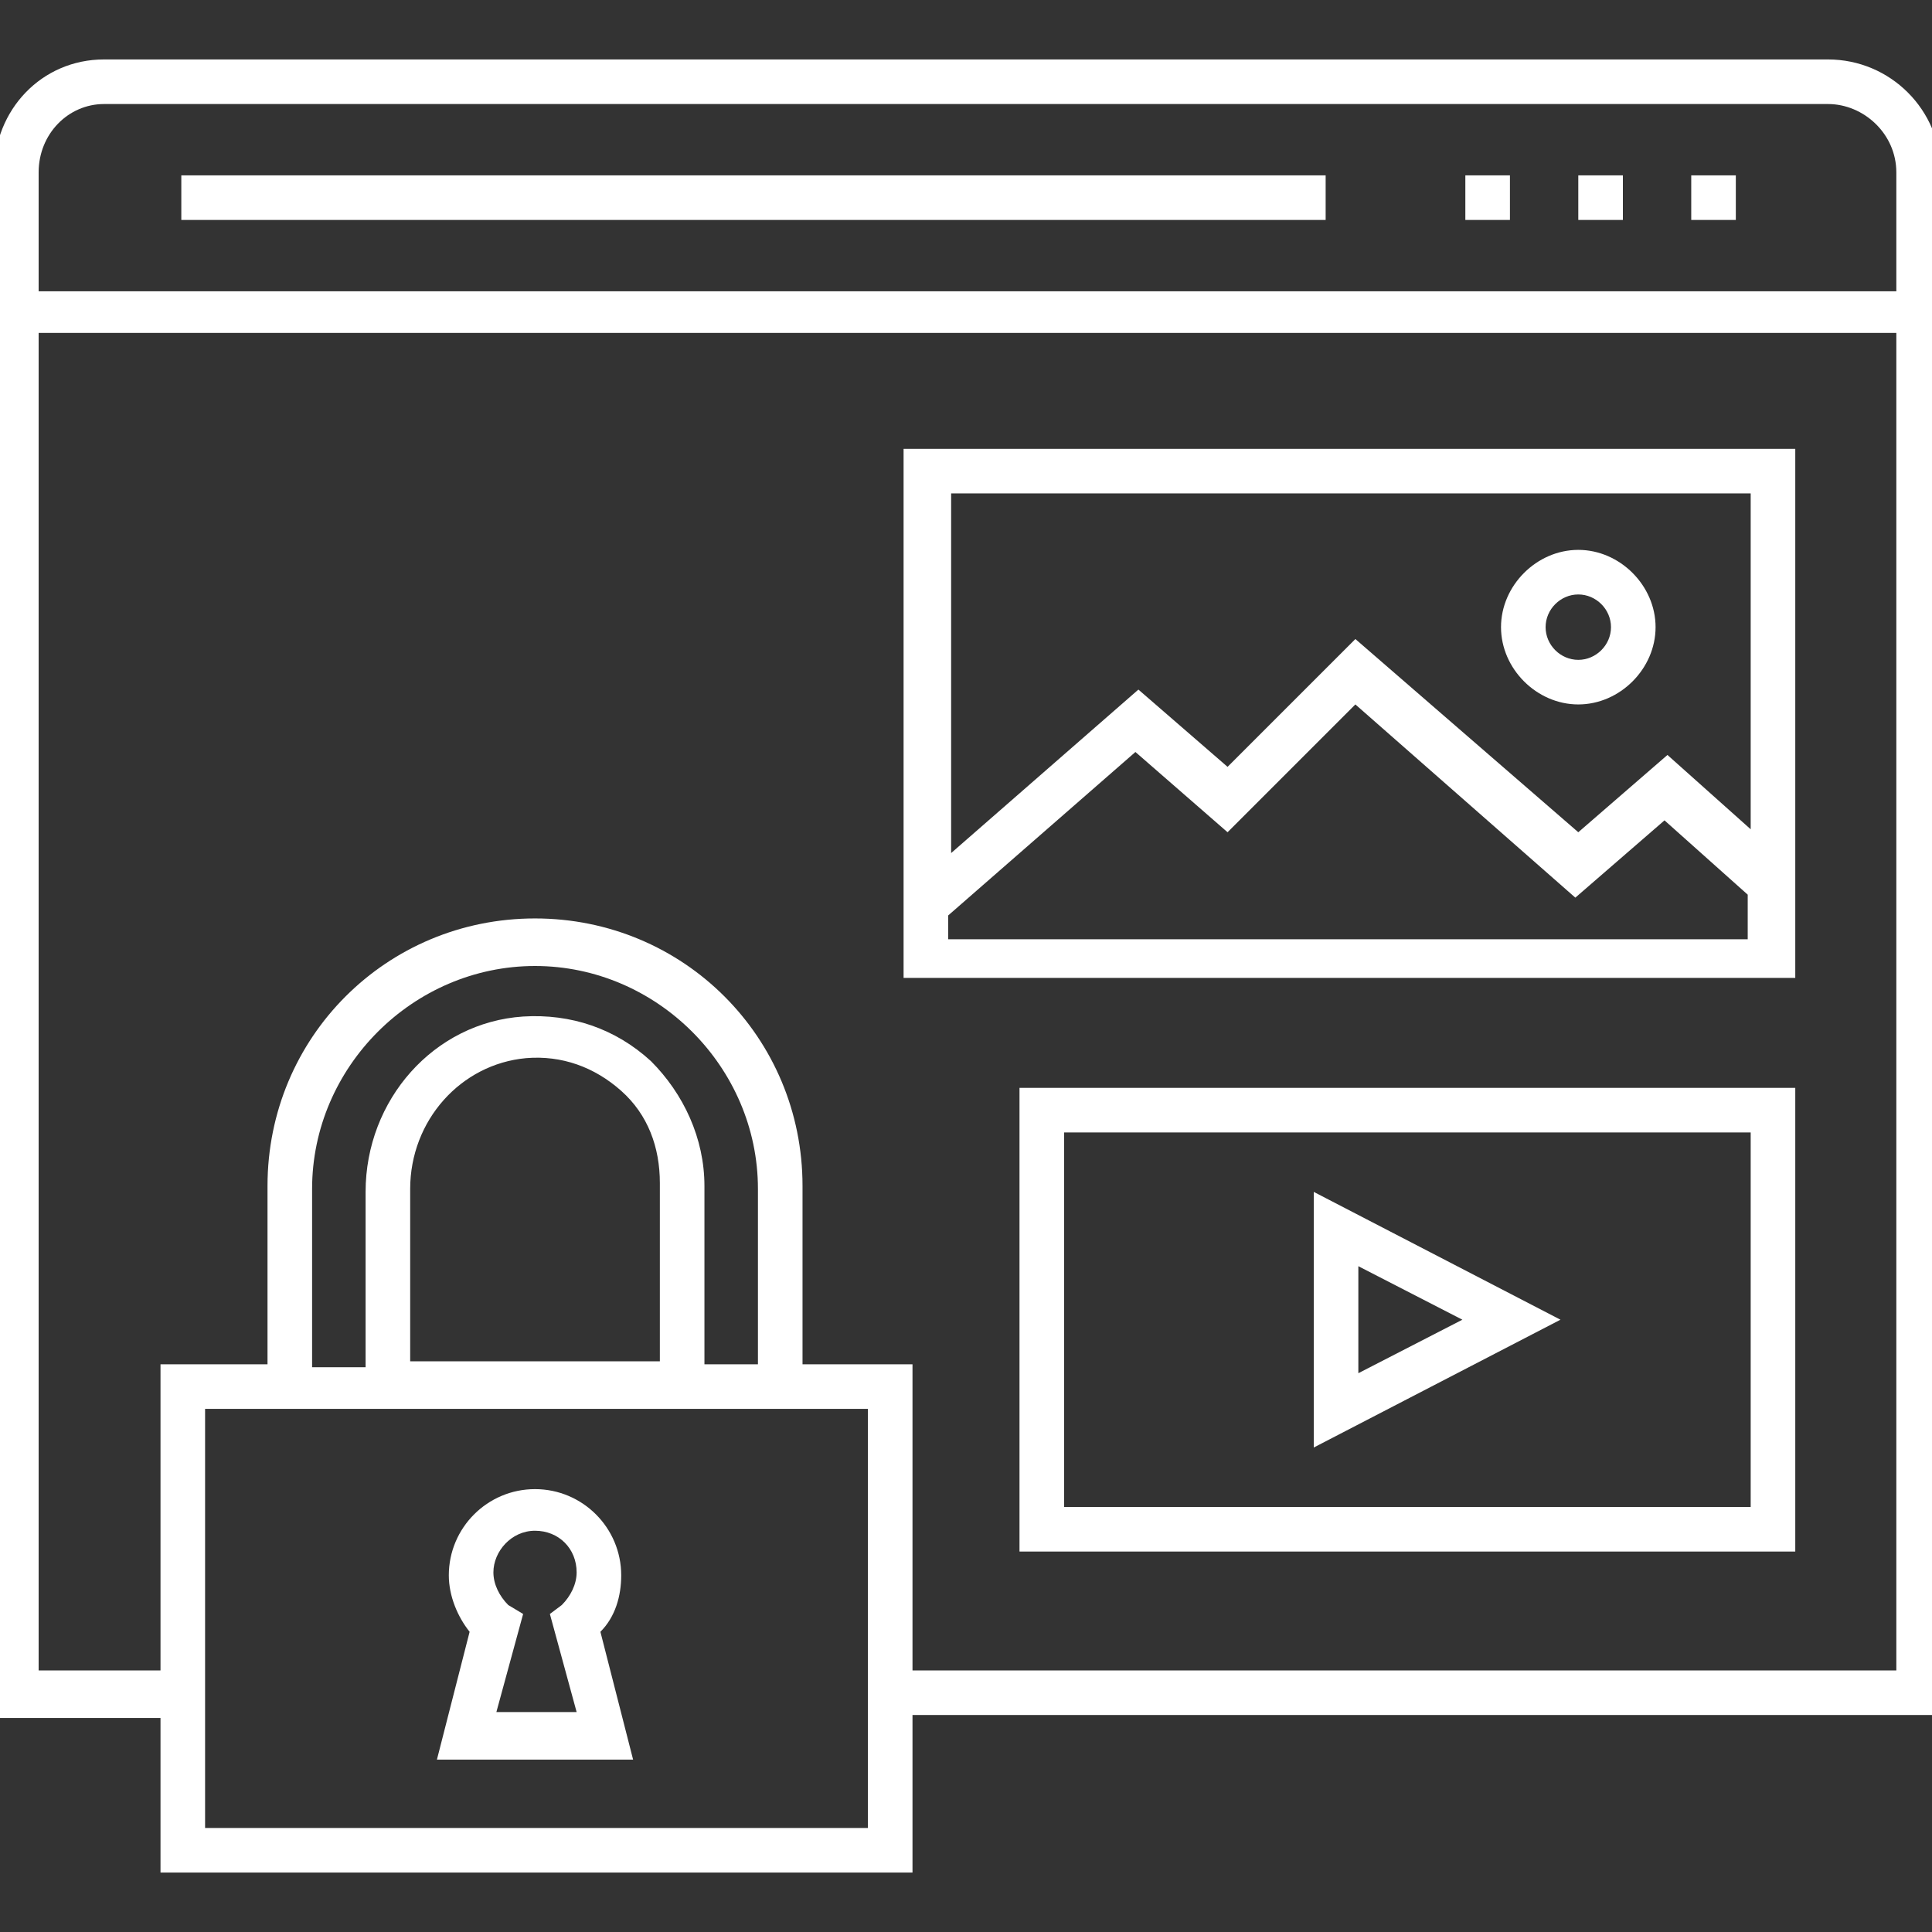
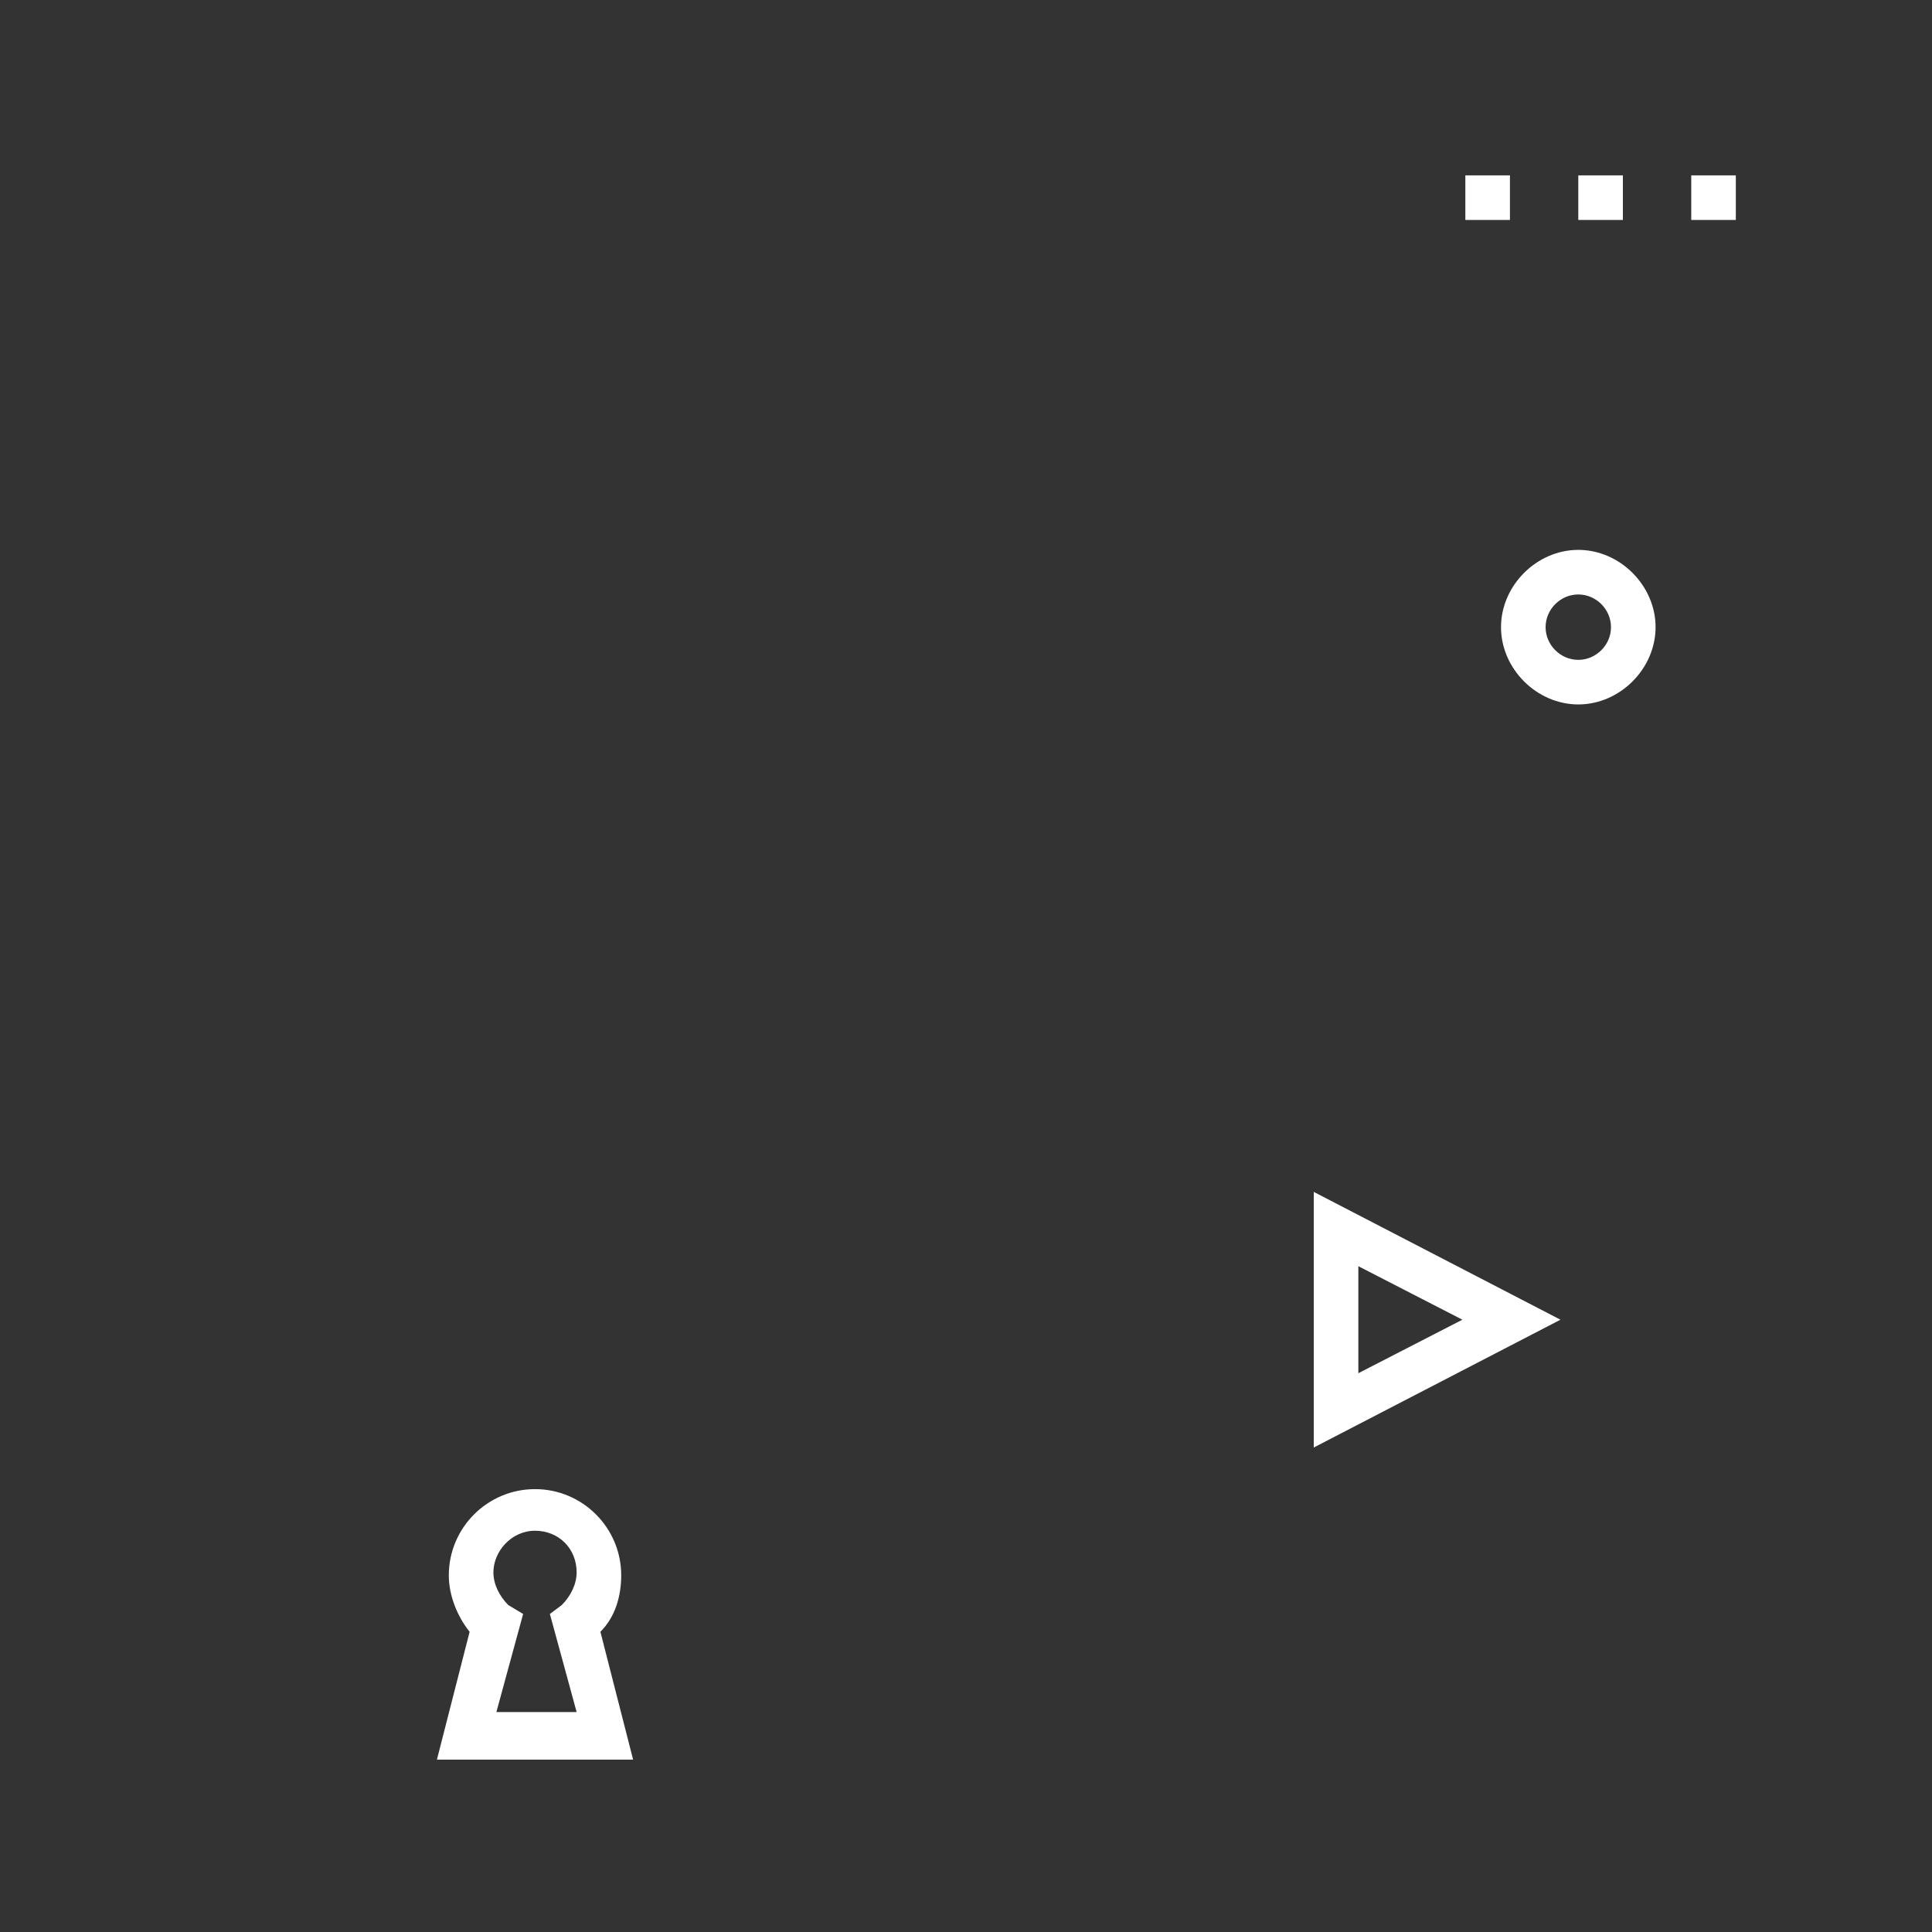
<svg xmlns="http://www.w3.org/2000/svg" id="Layer_1" x="0px" y="0px" viewBox="0 0 65 65" style="enable-background:new 0 0 65 65;" xml:space="preserve">
  <rect x="0" y="0" width="65" height="65" fill="#333333" stroke="none" />
  <style type="text/css"> .st0{fill:#FFFFFF;} </style>
  <g>
-     <path class="st0" d="M30.4,32.9h30V15.1h-30C30.4,15.1,30.4,32.9,30.4,32.9z M31.9,31.4v-0.6l6.3-5.5l3.1,2.7l4.3-4.3l7.4,6.5 l3-2.6l2.8,2.5v1.5H31.9V31.4z M58.9,16.6v11.3l-2.8-2.5l-3,2.6l-7.5-6.5l-4.3,4.3l-3-2.6L32,28.7V16.6H58.9z" />
    <path class="st0" d="M53.1,23.7c1.4,0,2.6-1.2,2.6-2.6s-1.2-2.6-2.6-2.6s-2.6,1.2-2.6,2.6S51.7,23.7,53.1,23.7z M53.1,20 c0.6,0,1.1,0.5,1.1,1.1s-0.5,1.1-1.1,1.1S52,21.7,52,21.1S52.5,20,53.1,20z" />
-     <path class="st0" d="M65.3,5.8c0-2.1-1.7-3.8-3.8-3.8h-58C1.4,2-0.2,3.7-0.2,5.8v52h5.6V63h25.3v-5.3h34.6 C65.3,57.7,65.3,5.8,65.3,5.8z M3.5,3.5h58c1.2,0,2.3,1,2.3,2.3v4H1.3v-4C1.3,4.5,2.3,3.5,3.5,3.5z M29.2,61.5H6.9V47.4h22.3 C29.2,47.4,29.2,61.5,29.2,61.5z M13.8,45.9V40c0-2.3,1.7-4.2,3.9-4.4c1.2-0.1,2.3,0.3,3.2,1.1c0.9,0.8,1.3,1.9,1.3,3.1v6h-8.4 C13.8,45.8,13.8,45.9,13.8,45.9z M25.5,45.9h-1.8v-6c0-1.6-0.7-3.1-1.8-4.2c-1.2-1.1-2.7-1.6-4.3-1.5c-3,0.2-5.3,2.8-5.3,5.9V46 h-1.8v-6c0-4.1,3.4-7.5,7.5-7.5s7.5,3.4,7.5,7.5C25.5,40,25.5,45.9,25.5,45.9z M30.7,56.2V45.9H27v-6c0-5-4-9-9-9s-9,4-9,9v6H5.4 v10.3H1.3v-45h62.5v45H30.7z" />
    <rect x="49.3" y="5.9" class="st0" width="1.5" height="1.5" />
    <rect x="53.1" y="5.9" class="st0" width="1.5" height="1.5" />
    <rect x="56.9" y="5.9" class="st0" width="1.5" height="1.5" />
-     <rect x="6.1" y="5.9" class="st0" width="38.5" height="1.5" />
    <path class="st0" d="M21.3,59.2l-1.1-4.3c0.5-0.5,0.7-1.2,0.7-1.9c0-1.6-1.3-2.9-2.9-2.9s-2.9,1.3-2.9,2.9c0,0.7,0.3,1.4,0.7,1.9 l-1.1,4.3H21.3z M18,51.5c0.8,0,1.4,0.6,1.4,1.4c0,0.4-0.2,0.8-0.5,1.1l-0.4,0.3l0.9,3.3h-2.7l0.9-3.3L17.1,54 c-0.3-0.3-0.5-0.7-0.5-1.1C16.6,52.2,17.2,51.5,18,51.5z" />
    <path class="st0" d="M44.2,48.7l8.3-4.3l-8.3-4.3V48.7z M45.7,42.6l3.5,1.8l-3.5,1.8V42.6z" />
-     <path class="st0" d="M34.3,52.2h26.1V36.6H34.3V52.2z M35.8,38.1h23.1v12.6H35.8V38.1z" />
  </g>
</svg>